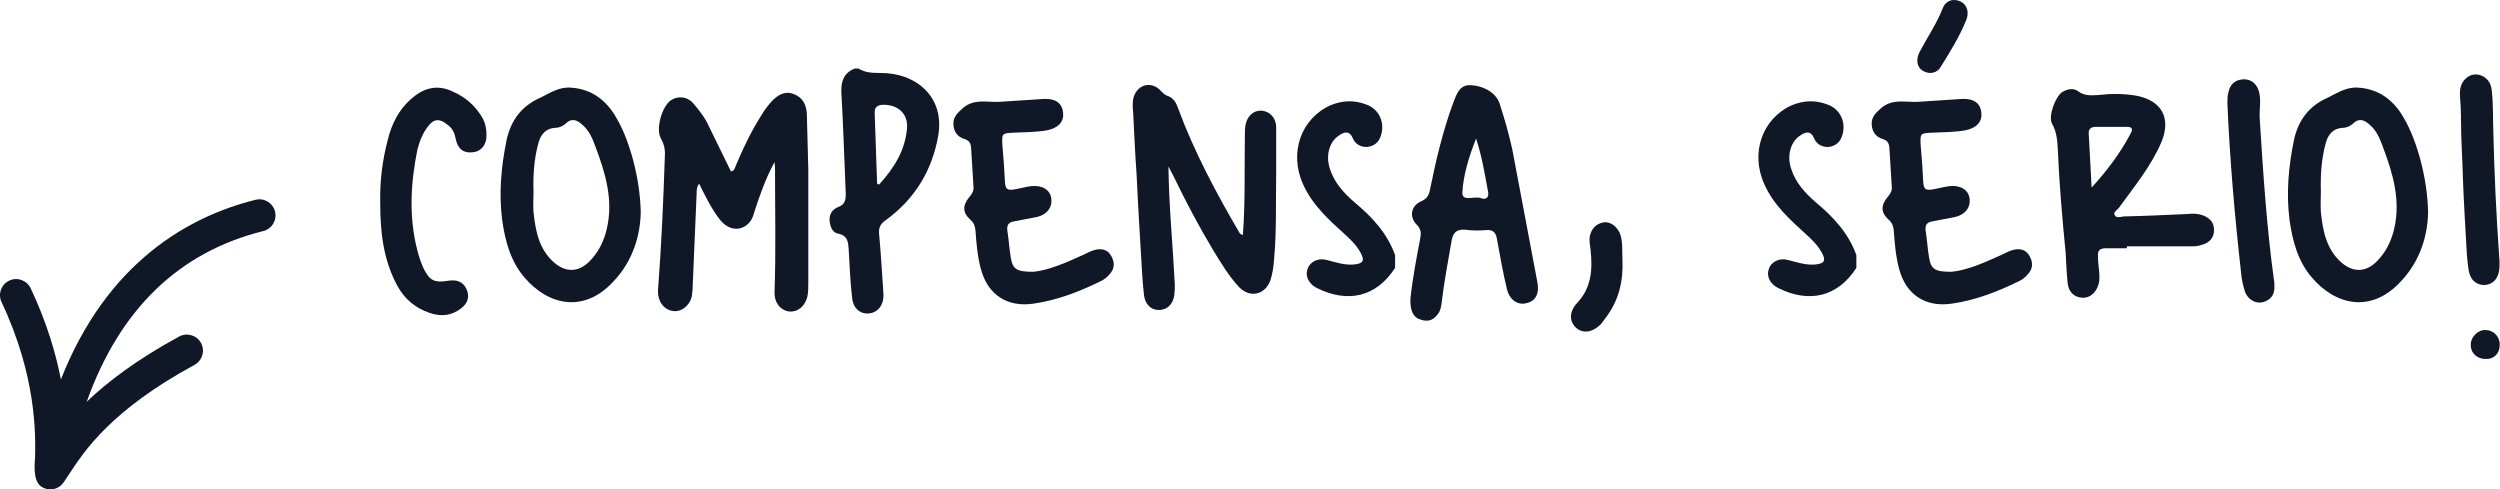
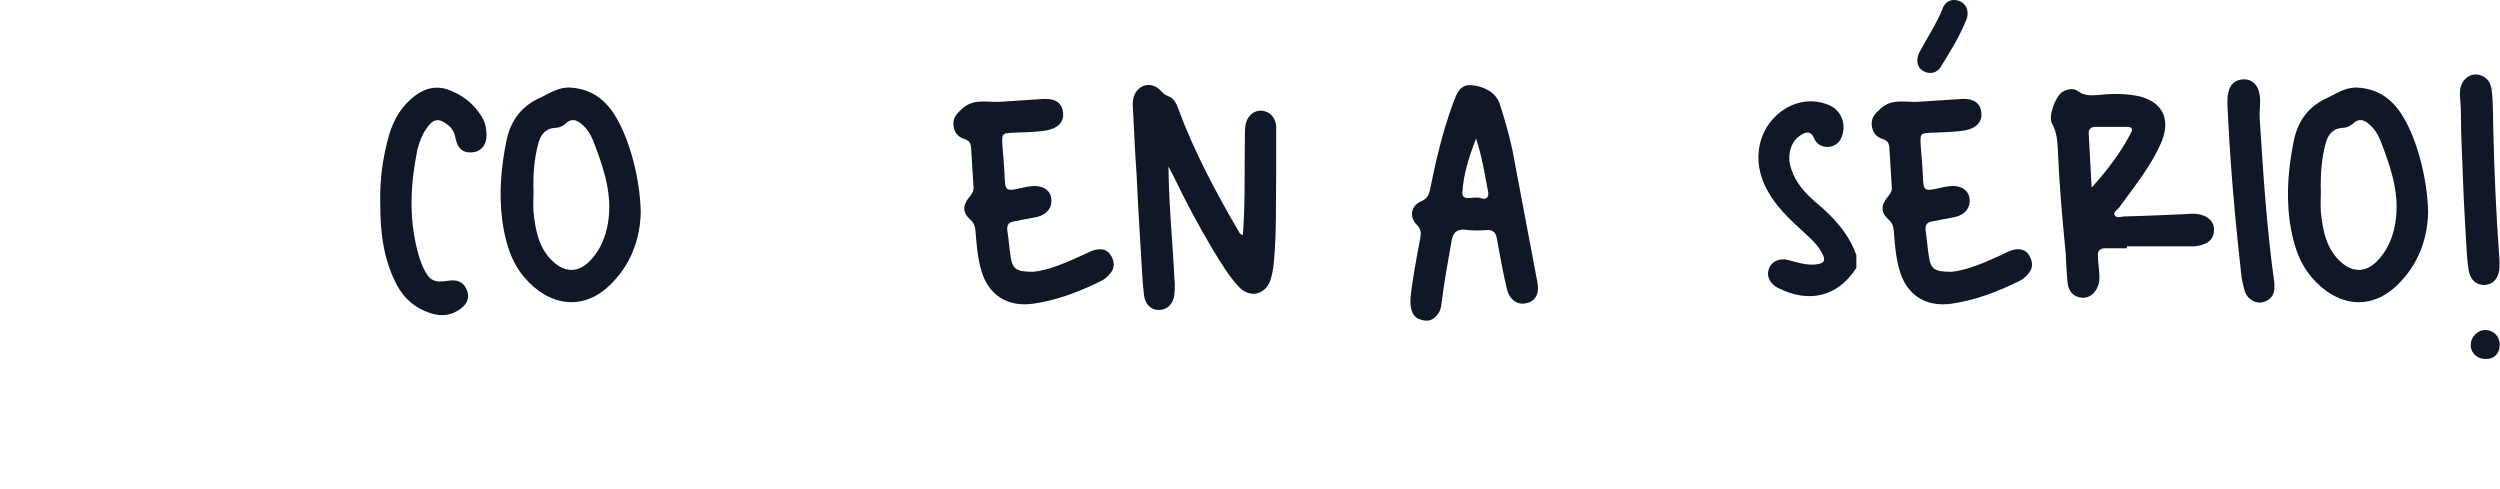
<svg xmlns="http://www.w3.org/2000/svg" version="1.1" id="Layer_1" x="0px" y="0px" viewBox="0 0 193.993 37.977" style="enable-background:new 0 0 193.993 37.977;" xml:space="preserve">
  <style type="text/css">
	.st0{fill:#101827;}
</style>
  <g>
-     <path class="st0" d="M68.251,5.662c-0.608,0-1.14-0.038-1.634-0.342c-0.114,0-0.19,0-0.304,0c-0.836,0.342-1.064,0.988-1.026,1.862   c0.152,2.622,0.228,5.244,0.342,7.866c0,0.494-0.076,0.836-0.608,1.026c-0.456,0.19-0.684,0.57-0.646,1.064   c0.038,0.456,0.228,0.912,0.646,0.988c0.798,0.152,0.798,0.722,0.836,1.254c0.076,1.254,0.114,2.508,0.266,3.724   c0.076,0.836,0.646,1.292,1.33,1.216c0.684-0.076,1.14-0.684,1.102-1.482c-0.114-1.558-0.19-3.154-0.342-4.712   c-0.038-0.456,0.114-0.76,0.494-1.026c2.28-1.634,3.648-3.914,4.104-6.612C73.305,7.486,71.063,5.624,68.251,5.662z M68.213,14.326   c-0.038-0.038-0.114-0.038-0.152-0.076c-0.076-1.824-0.114-3.686-0.19-5.51c0-0.418,0.19-0.57,0.608-0.608   c1.178-0.038,2.014,0.684,1.9,1.862C70.227,11.704,69.353,13.072,68.213,14.326z" />
    <path class="st0" d="M97.888,8.588c-0.608-0.038-1.14,0.418-1.254,1.178c-0.038,0.342-0.038,0.722-0.038,1.102   c-0.038,2.432,0.038,4.864-0.152,7.372c-0.152-0.076-0.19-0.076-0.228-0.114c-1.824-3.116-3.534-6.308-4.788-9.69   c-0.152-0.456-0.342-0.798-0.798-0.988c-0.266-0.076-0.418-0.266-0.608-0.456C89.3,6.27,88.274,6.574,87.97,7.524   c-0.114,0.418-0.076,0.836-0.038,1.254c0.076,1.596,0.152,3.192,0.266,4.788c0.114,2.508,0.266,4.978,0.418,7.486   c0.038,0.608,0.076,1.216,0.152,1.824c0.076,0.722,0.532,1.178,1.14,1.178c0.646,0,1.102-0.418,1.216-1.14   c0.038-0.304,0.038-0.57,0.038-0.836c-0.152-3.04-0.456-6.004-0.494-9.158c0.152,0.304,0.266,0.494,0.38,0.722   c0.95,1.976,1.976,3.914,3.116,5.814c0.608,0.988,1.216,2.014,2.014,2.85c0.836,0.836,1.976,0.57,2.394-0.532   c0.19-0.57,0.266-1.178,0.304-1.786c0.19-2.166,0.114-4.332,0.152-6.536c0-1.178,0-2.356,0-3.572   C99.028,9.158,98.534,8.626,97.888,8.588z" />
    <path class="st0" d="M85.002,19.38c-0.304,0.076-0.608,0.228-0.912,0.38c-1.33,0.608-2.698,1.216-3.914,1.33   c-1.292,0-1.596-0.19-1.748-1.14c-0.114-0.684-0.152-1.406-0.266-2.09c-0.038-0.418,0.114-0.608,0.532-0.684   c0.57-0.114,1.178-0.228,1.786-0.342c0.76-0.19,1.178-0.722,1.102-1.406c-0.076-0.684-0.684-1.064-1.52-0.988   c-0.38,0.038-0.798,0.152-1.178,0.228c-0.76,0.152-0.874,0.038-0.912-0.684c-0.038-0.912-0.114-1.824-0.19-2.736   c-0.038-0.874-0.038-0.912,0.836-0.95c0.912-0.038,1.786-0.038,2.66-0.19c0.874-0.19,1.292-0.684,1.216-1.368   c-0.076-0.722-0.57-1.102-1.482-1.064c-1.14,0.076-2.318,0.152-3.496,0.228c-0.95,0.038-1.938-0.266-2.812,0.494   c-0.38,0.342-0.76,0.684-0.722,1.254c0.038,0.608,0.342,0.988,0.874,1.14c0.342,0.114,0.456,0.304,0.494,0.608   c0.076,1.026,0.114,2.052,0.19,3.078c0.038,0.342-0.114,0.57-0.342,0.836c-0.532,0.646-0.494,1.216,0.114,1.748   c0.266,0.228,0.342,0.494,0.38,0.798c0.076,1.026,0.152,2.014,0.418,3.002c0.532,2.014,2.052,3.002,4.104,2.698   c1.824-0.266,3.496-0.912,5.13-1.71c0.266-0.114,0.532-0.304,0.722-0.532c0.418-0.418,0.456-0.912,0.19-1.406   C85.99,19.38,85.534,19.266,85.002,19.38z" />
    <path class="st0" d="M149.51,5.624c0.418,0.114,0.798-0.038,1.026-0.342c0.76-1.216,1.52-2.432,2.052-3.762   C152.892,0.722,152.436,0,151.6,0c-0.342,0-0.684,0.228-0.836,0.608c-0.456,1.178-1.178,2.242-1.786,3.382   c-0.152,0.266-0.228,0.57-0.19,0.874C148.864,5.282,149.13,5.51,149.51,5.624z" />
    <path class="st0" d="M35.053,7.068c-1.178-0.532-2.204-0.228-3.154,0.608c-0.988,0.874-1.52,1.976-1.824,3.23   c-0.418,1.596-0.608,3.23-0.57,4.864c0,2.204,0.228,4.332,1.292,6.346c0.57,1.064,1.406,1.786,2.546,2.166   c0.874,0.304,1.71,0.228,2.47-0.38c0.494-0.38,0.646-0.912,0.38-1.482s-0.76-0.722-1.33-0.646c-1.14,0.19-1.52,0.038-2.014-0.988   c-0.19-0.418-0.342-0.874-0.456-1.33c-0.684-2.622-0.532-5.244,0-7.866c0.152-0.57,0.342-1.102,0.684-1.596   c0.532-0.798,0.988-0.874,1.71-0.266c0.342,0.266,0.494,0.608,0.57,1.026c0.152,0.798,0.608,1.14,1.292,1.064   c0.684-0.038,1.14-0.608,1.102-1.368c0-0.418-0.076-0.836-0.266-1.216C36.915,8.208,36.117,7.524,35.053,7.068z" />
    <path class="st0" d="M44.325,6.802c-0.912-0.076-1.596,0.38-2.356,0.76c-1.482,0.646-2.318,1.748-2.66,3.306   c-0.418,2.052-0.608,4.104-0.342,6.194c0.228,1.634,0.646,3.192,1.71,4.446c1.862,2.204,4.636,2.812,6.916,0.342   c1.558-1.634,2.09-3.648,2.128-5.358c-0.038-2.546-0.836-5.548-1.862-7.296C47.099,7.828,45.959,6.916,44.325,6.802z    M47.099,17.708c-0.228,0.988-0.646,1.862-1.368,2.584c-0.836,0.836-1.824,0.874-2.736,0.076c-1.178-1.026-1.444-2.47-1.596-3.914   c-0.038-0.494,0-1.026,0-1.558c-0.038-1.292,0.038-2.546,0.38-3.8c0.19-0.684,0.57-1.14,1.33-1.178c0.266,0,0.532-0.114,0.76-0.304   c0.494-0.494,0.912-0.304,1.33,0.076c0.532,0.456,0.798,1.102,1.026,1.748C46.985,13.452,47.593,15.504,47.099,17.708z" />
-     <path class="st0" d="M61.583,7.296c-0.684-0.266-1.216,0.076-1.672,0.532c-0.304,0.342-0.57,0.684-0.798,1.064   c-0.798,1.254-1.444,2.584-2.014,3.952c-0.076,0.152-0.076,0.418-0.38,0.456c-0.57-1.178-1.14-2.318-1.71-3.496   c-0.304-0.684-0.76-1.254-1.216-1.786c-0.456-0.532-1.178-0.608-1.748-0.228c-0.684,0.494-1.178,2.204-0.76,2.964   c0.266,0.456,0.342,0.912,0.304,1.406c-0.114,3.458-0.266,6.916-0.532,10.374c-0.038,0.798,0.418,1.482,1.14,1.596   c0.646,0.114,1.292-0.38,1.482-1.102c0.038-0.304,0.076-0.608,0.076-0.912c0.114-2.394,0.19-4.788,0.304-7.144   c0-0.228,0-0.456,0.19-0.722c0.494,0.988,0.95,1.938,1.596,2.774c0.532,0.684,1.254,0.912,1.9,0.57   c0.494-0.266,0.684-0.722,0.798-1.178c0.418-1.254,0.836-2.508,1.558-3.838c0.038,0.304,0.038,0.456,0.038,0.608   c0,3.154,0.076,6.308-0.038,9.462c-0.038,0.798,0.418,1.406,1.102,1.52c0.684,0.076,1.254-0.38,1.444-1.14   c0.076-0.342,0.076-0.722,0.076-1.064c0-2.926,0-5.852,0-8.778c-0.038-1.444-0.076-2.888-0.114-4.332   C62.571,8.132,62.305,7.562,61.583,7.296z" />
    <path class="st0" d="M183.019,6.802c-0.912-0.076-1.596,0.38-2.356,0.76c-1.482,0.646-2.318,1.748-2.66,3.306   c-0.418,2.052-0.608,4.104-0.342,6.194c0.228,1.634,0.646,3.192,1.71,4.446c1.862,2.204,4.636,2.812,6.916,0.342   c1.558-1.634,2.09-3.648,2.128-5.358c-0.038-2.546-0.836-5.548-1.862-7.296C185.793,7.828,184.653,6.916,183.019,6.802z    M185.793,17.708c-0.228,0.988-0.646,1.862-1.368,2.584c-0.836,0.836-1.824,0.874-2.736,0.076c-1.178-1.026-1.444-2.47-1.596-3.914   c-0.038-0.494,0-1.026,0-1.558c-0.038-1.292,0.038-2.546,0.38-3.8c0.19-0.684,0.57-1.14,1.33-1.178c0.266,0,0.532-0.114,0.76-0.304   c0.494-0.494,0.912-0.304,1.33,0.076c0.532,0.456,0.798,1.102,1.026,1.748C185.679,13.452,186.287,15.504,185.793,17.708z" />
    <path class="st0" d="M170.854,16.682c-0.342-0.114-0.722-0.114-1.102-0.076c-1.672,0.076-3.306,0.152-4.978,0.19   c-0.228,0.038-0.57,0.152-0.684-0.114c-0.114-0.228,0.19-0.38,0.342-0.57c1.178-1.634,2.508-3.23,3.306-5.13   c0.76-1.862-0.038-3.23-2.052-3.572c-0.95-0.152-1.9-0.152-2.85-0.038c-0.57,0.038-1.102,0.076-1.596-0.304   c-0.38-0.266-0.836-0.152-1.216,0.076c-0.532,0.342-1.102,1.9-0.798,2.432c0.38,0.684,0.418,1.33,0.456,2.052   c0.114,2.66,0.342,5.32,0.608,7.98c0.038,0.798,0.076,1.596,0.152,2.356c0.076,0.722,0.532,1.102,1.14,1.14   c0.57,0.038,1.064-0.38,1.254-1.026c0.114-0.38,0.076-0.76,0.038-1.178c-0.038-0.342-0.076-0.684-0.076-1.026   c-0.038-0.418,0.152-0.608,0.57-0.608c0.57,0,1.102,0,1.672,0c0-0.076,0-0.114,0-0.152c1.71,0,3.42,0,5.13,0   c0.228,0,0.456-0.038,0.684-0.114c0.57-0.152,0.95-0.532,0.95-1.14C171.804,17.214,171.424,16.872,170.854,16.682z M162.304,14.554   c-0.076-1.444-0.152-2.85-0.228-4.256c0-0.304,0.228-0.456,0.532-0.456c0.798,0,1.634,0,2.432,0c0.38,0,0.494,0.152,0.304,0.494   C164.546,11.856,163.52,13.224,162.304,14.554z" />
    <path class="st0" d="M192.791,22.116c0.608-0.038,1.026-0.418,1.14-1.14c0.038-0.342,0.038-0.684,0-1.064   c-0.228-3.23-0.38-6.46-0.456-9.728c-0.038-1.026,0-2.052-0.114-3.078c-0.038-0.57-0.266-1.026-0.836-1.254   c-0.418-0.152-0.836-0.076-1.178,0.228c-0.418,0.38-0.494,0.874-0.456,1.406c0.038,0.57,0.076,1.14,0.076,1.672   c0,0.152-0.038,0.152,0,0.152c0,1.596,0.114,3.04,0.152,4.636c0.076,1.938,0.19,3.876,0.304,5.814   c0.038,0.418,0.076,0.874,0.152,1.292C191.727,21.774,192.183,22.116,192.791,22.116z" />
    <path class="st0" d="M175.347,9.196c-0.038-0.684,0.114-1.368-0.038-2.014c-0.152-0.684-0.646-1.064-1.254-1.026   c-0.646,0.038-1.026,0.418-1.14,1.026c-0.076,0.266-0.076,0.57-0.076,0.836c0.19,4.408,0.57,8.778,1.064,13.148   c0.038,0.494,0.152,0.988,0.304,1.482c0.228,0.608,0.836,0.95,1.406,0.798c0.646-0.19,0.912-0.646,0.874-1.254   c0-0.19,0-0.342-0.038-0.494C175.879,17.556,175.613,13.376,175.347,9.196z" />
-     <path class="st0" d="M105.101,15.694c-0.836-0.722-1.558-1.52-1.9-2.584c-0.342-0.988-0.076-2.09,0.684-2.584   c0.418-0.304,0.836-0.418,1.102,0.228c0.19,0.456,0.646,0.684,1.14,0.646c0.532-0.076,0.874-0.38,1.026-0.874   c0.342-1.026-0.152-2.09-1.178-2.432c-0.912-0.342-1.824-0.304-2.736,0.076c-2.28,1.026-3.23,3.686-2.128,6.118   c0.722,1.634,2.014,2.774,3.306,3.952c0.456,0.418,0.874,0.836,1.178,1.406s0.19,0.798-0.494,0.874   c-0.722,0.076-1.406-0.152-2.128-0.342c-0.684-0.19-1.33,0.114-1.52,0.722c-0.19,0.532,0.114,1.14,0.722,1.444   c2.432,1.216,4.636,0.684,6.08-1.558c0-0.304,0-0.646,0-0.988C107.647,18.088,106.469,16.834,105.101,15.694z" />
-     <path class="st0" d="M125.746,18.24c-0.19-0.608-0.76-1.064-1.292-0.988c-0.646,0.114-0.988,0.532-1.102,1.14   c-0.038,0.342,0.038,0.684,0.076,1.026c0.152,1.482,0.076,2.888-1.026,4.066c-0.646,0.684-0.646,1.444-0.114,1.938   c0.532,0.494,1.292,0.38,1.938-0.266c0.114-0.152,0.228-0.304,0.342-0.456c1.026-1.33,1.406-2.85,1.33-4.522   C125.86,19.532,125.936,18.848,125.746,18.24z" />
    <path class="st0" d="M156.258,19.38c-0.304,0.076-0.608,0.228-0.912,0.38c-1.33,0.608-2.698,1.216-3.914,1.33   c-1.292,0-1.596-0.19-1.748-1.14c-0.114-0.684-0.152-1.406-0.266-2.09c-0.038-0.418,0.114-0.608,0.532-0.684   c0.57-0.114,1.178-0.228,1.786-0.342c0.76-0.19,1.178-0.722,1.102-1.406c-0.076-0.684-0.684-1.064-1.52-0.988   c-0.38,0.038-0.798,0.152-1.178,0.228c-0.76,0.152-0.874,0.038-0.912-0.684c-0.038-0.912-0.114-1.824-0.19-2.736   c-0.038-0.874-0.038-0.912,0.836-0.95c0.912-0.038,1.786-0.038,2.66-0.19c0.874-0.19,1.292-0.684,1.216-1.368   c-0.076-0.722-0.57-1.102-1.482-1.064c-1.14,0.076-2.318,0.152-3.496,0.228c-0.95,0.038-1.938-0.266-2.812,0.494   c-0.38,0.342-0.76,0.684-0.722,1.254c0.038,0.608,0.342,0.988,0.874,1.14c0.342,0.114,0.456,0.304,0.494,0.608   c0.076,1.026,0.114,2.052,0.19,3.078c0.038,0.342-0.114,0.57-0.342,0.836c-0.532,0.646-0.494,1.216,0.114,1.748   c0.266,0.228,0.342,0.494,0.38,0.798c0.076,1.026,0.152,2.014,0.418,3.002c0.532,2.014,2.052,3.002,4.104,2.698   c1.824-0.266,3.496-0.912,5.13-1.71c0.266-0.114,0.532-0.304,0.722-0.532c0.418-0.418,0.456-0.912,0.19-1.406   C157.246,19.38,156.79,19.266,156.258,19.38z" />
    <path class="st0" d="M117.349,11.59c-0.266-1.216-0.608-2.394-0.988-3.572c-0.342-0.95-1.406-1.368-2.204-1.406   c-0.912-0.076-1.14,0.722-1.406,1.406c-0.798,2.166-1.33,4.446-1.786,6.688c-0.076,0.418-0.228,0.722-0.684,0.912   c-0.798,0.342-0.95,1.216-0.342,1.824c0.342,0.342,0.342,0.646,0.266,1.064c-0.304,1.596-0.608,3.192-0.76,4.674   c-0.038,0.95,0.228,1.482,0.836,1.634c0.57,0.19,0.988,0,1.33-0.494c0.19-0.266,0.228-0.608,0.266-0.912   c0.19-1.596,0.494-3.154,0.76-4.712c0.114-0.608,0.342-0.912,1.026-0.874c0.532,0.076,1.064,0.076,1.596,0.038   c0.608-0.076,0.836,0.19,0.912,0.76c0.228,1.254,0.456,2.546,0.76,3.8c0.19,0.836,0.836,1.292,1.52,1.102   c0.722-0.152,1.026-0.76,0.836-1.672C118.641,18.43,117.995,15.01,117.349,11.59z M115.487,15.048c0,0.38-0.304,0.418-0.532,0.342   c-0.494-0.228-1.482,0.304-1.482-0.418c0.076-1.444,0.532-2.85,1.064-4.218c0.456,1.368,0.684,2.774,0.95,4.218   C115.487,14.972,115.487,15.01,115.487,15.048z" />
    <path class="st0" d="M192.867,25.612c-0.57-0.038-1.14,0.532-1.14,1.102c-0.038,0.646,0.456,1.14,1.14,1.14   c0.646,0.038,1.102-0.418,1.102-1.064C194.007,26.144,193.513,25.612,192.867,25.612z" />
    <path class="st0" d="M140.894,15.694c-0.836-0.722-1.558-1.52-1.9-2.584c-0.342-0.988-0.076-2.09,0.684-2.584   c0.418-0.304,0.836-0.418,1.102,0.228c0.19,0.456,0.646,0.684,1.14,0.646c0.532-0.076,0.874-0.38,1.026-0.874   c0.342-1.026-0.152-2.09-1.178-2.432c-0.912-0.342-1.824-0.304-2.736,0.076c-2.28,1.026-3.23,3.686-2.128,6.118   c0.722,1.634,2.014,2.774,3.306,3.952c0.456,0.418,0.874,0.836,1.178,1.406s0.19,0.798-0.494,0.874   c-0.722,0.076-1.406-0.152-2.128-0.342c-0.684-0.19-1.33,0.114-1.52,0.722c-0.19,0.532,0.114,1.14,0.722,1.444   c2.432,1.216,4.636,0.684,6.08-1.558c0-0.304,0-0.646,0-0.988C143.44,18.088,142.262,16.834,140.894,15.694z" />
-     <path class="st0" d="M19.827,15.504C14.698,16.779,8.329,20.296,4.726,29.44c-0.399-2.039-1.101-4.434-2.345-7.068   c-0.294-0.623-1.04-0.895-1.664-0.596c-0.625,0.295-0.892,1.039-0.597,1.664c2.731,5.781,2.637,10.326,2.602,12.037   c-0.005,0.259-0.231,1.805,0.475,2.278c0.219,0.147,0.463,0.221,0.708,0.221c0.397,0,0.788-0.189,1.031-0.541   c0.131-0.191,0.269-0.4,0.417-0.626c1.221-1.86,3.264-4.973,9.745-8.5c0.606-0.33,0.83-1.089,0.5-1.695   c-0.331-0.605-1.088-0.829-1.696-0.5c-3.326,1.81-5.575,3.531-7.174,5.062C9.281,24.015,13.87,19.56,20.43,17.93   c0.67-0.167,1.078-0.844,0.912-1.514C21.175,15.746,20.494,15.333,19.827,15.504z" />
  </g>
</svg>